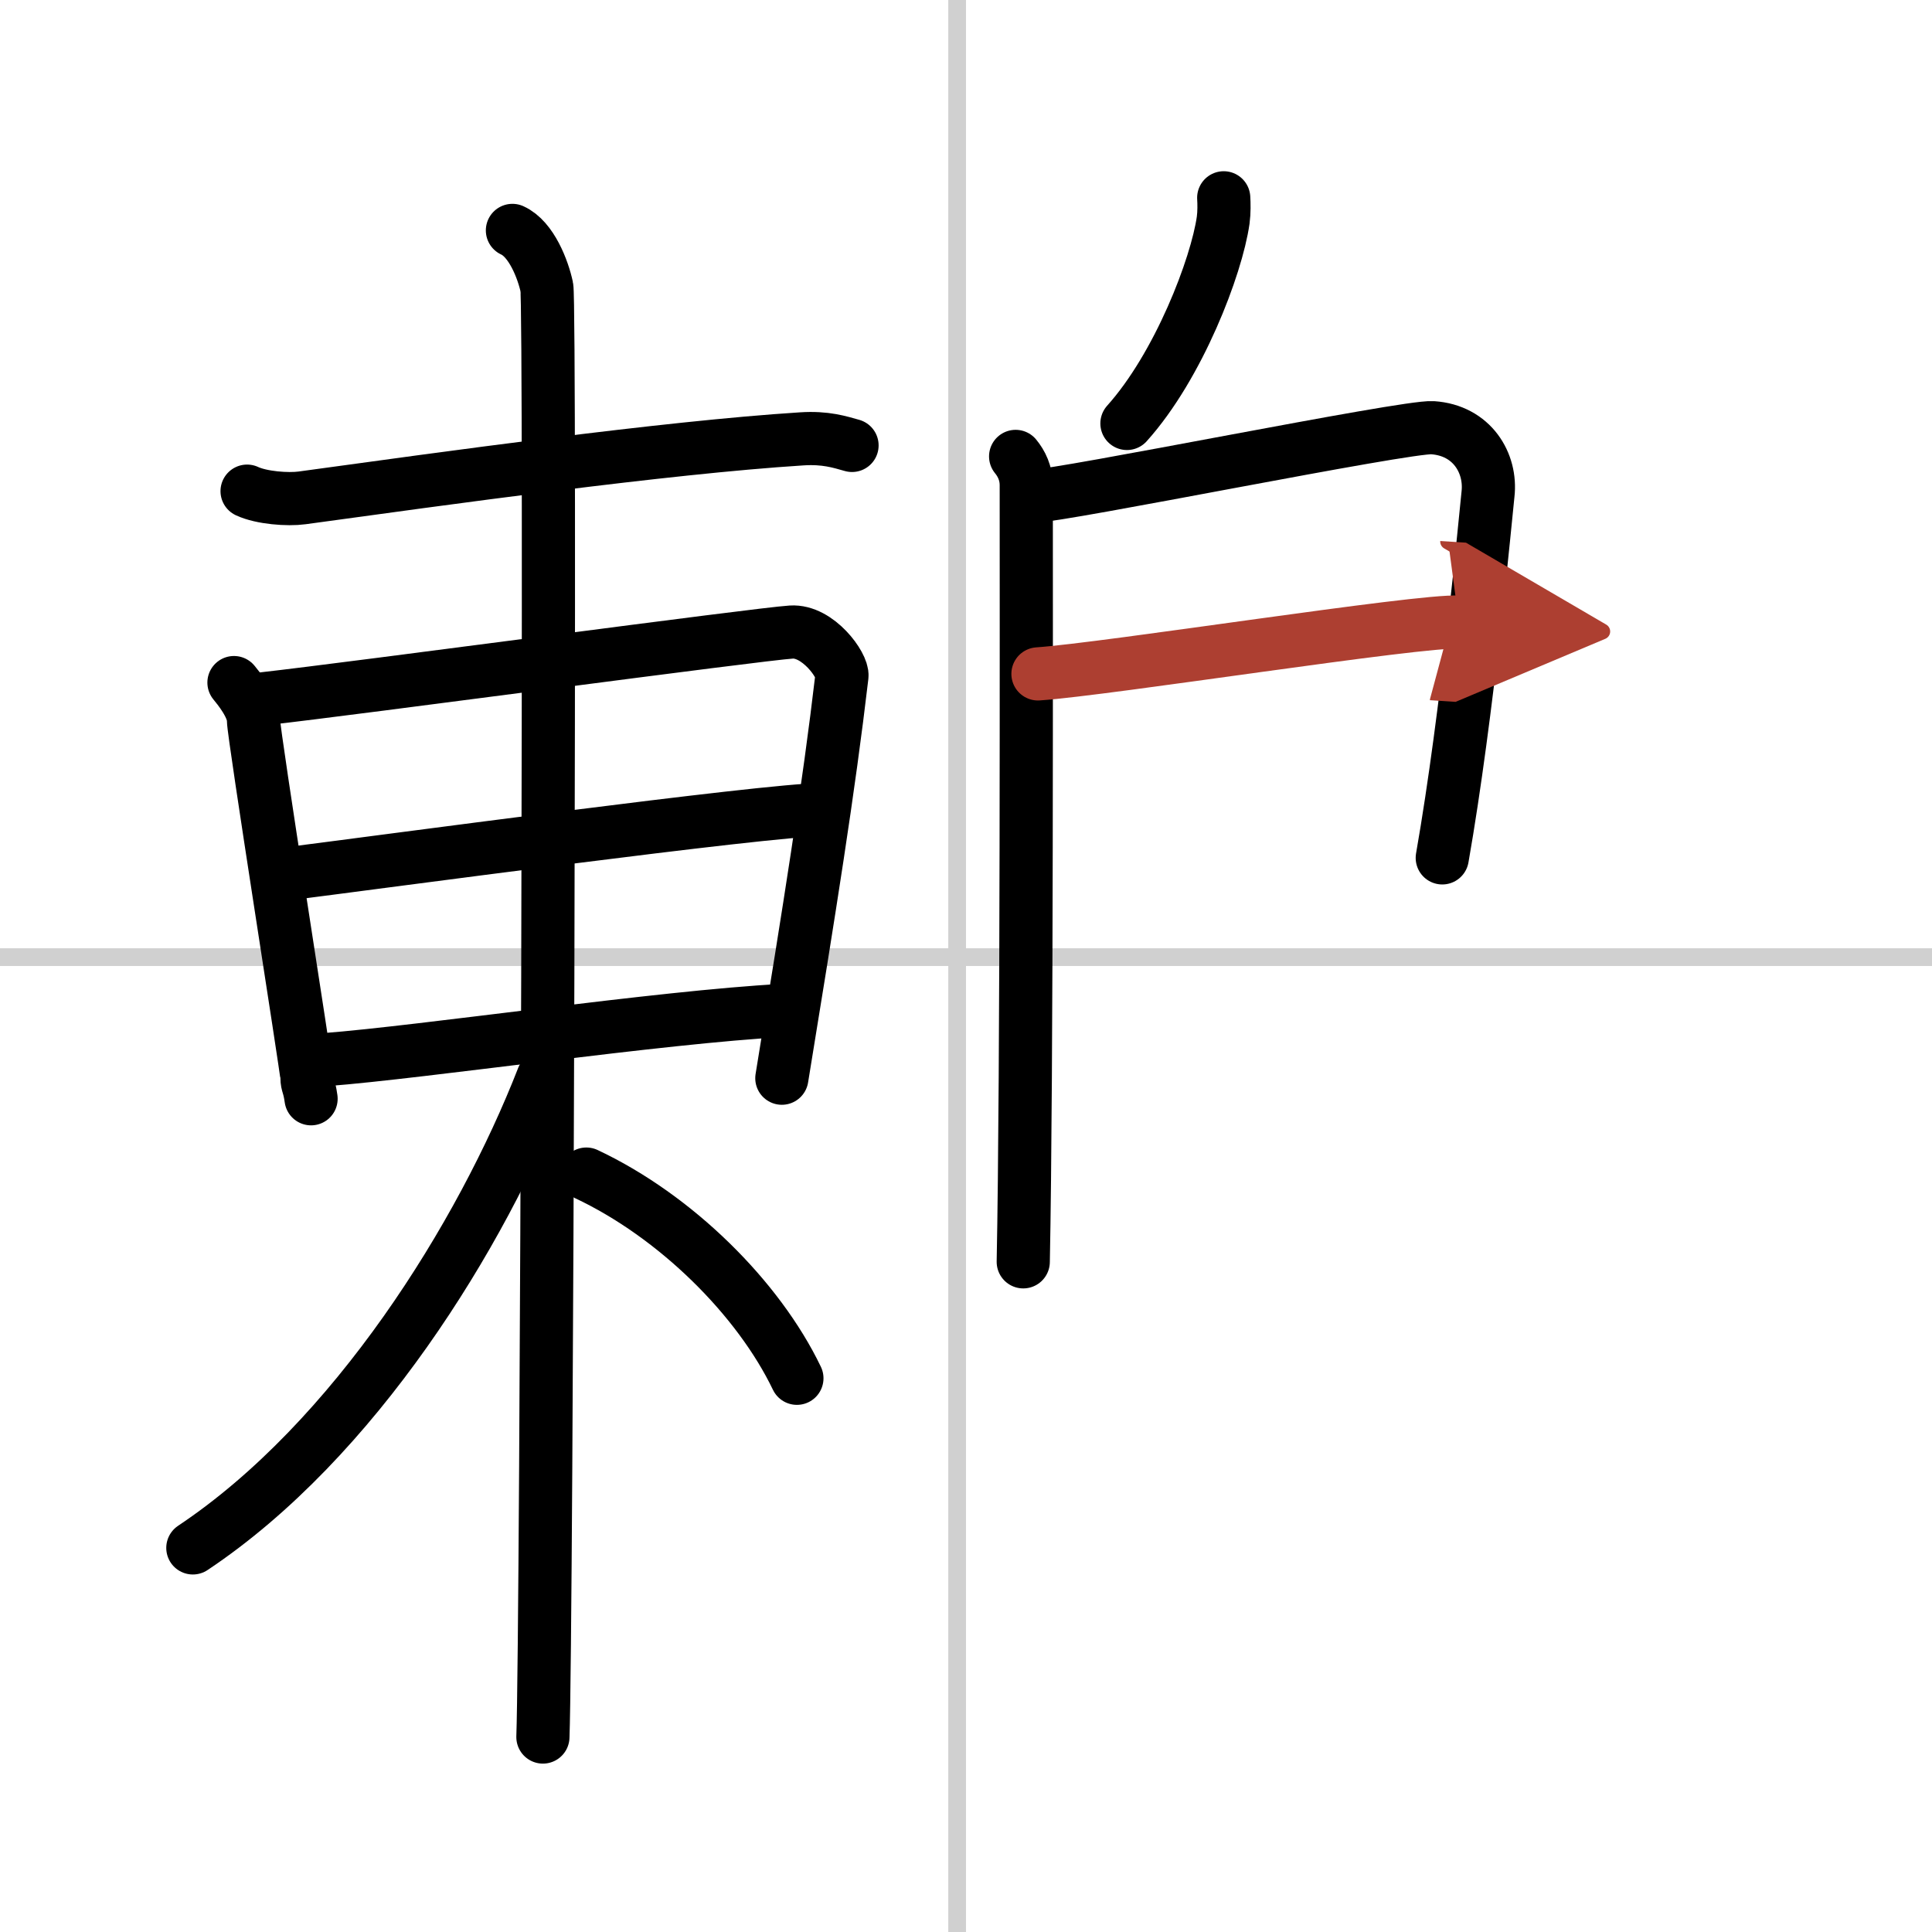
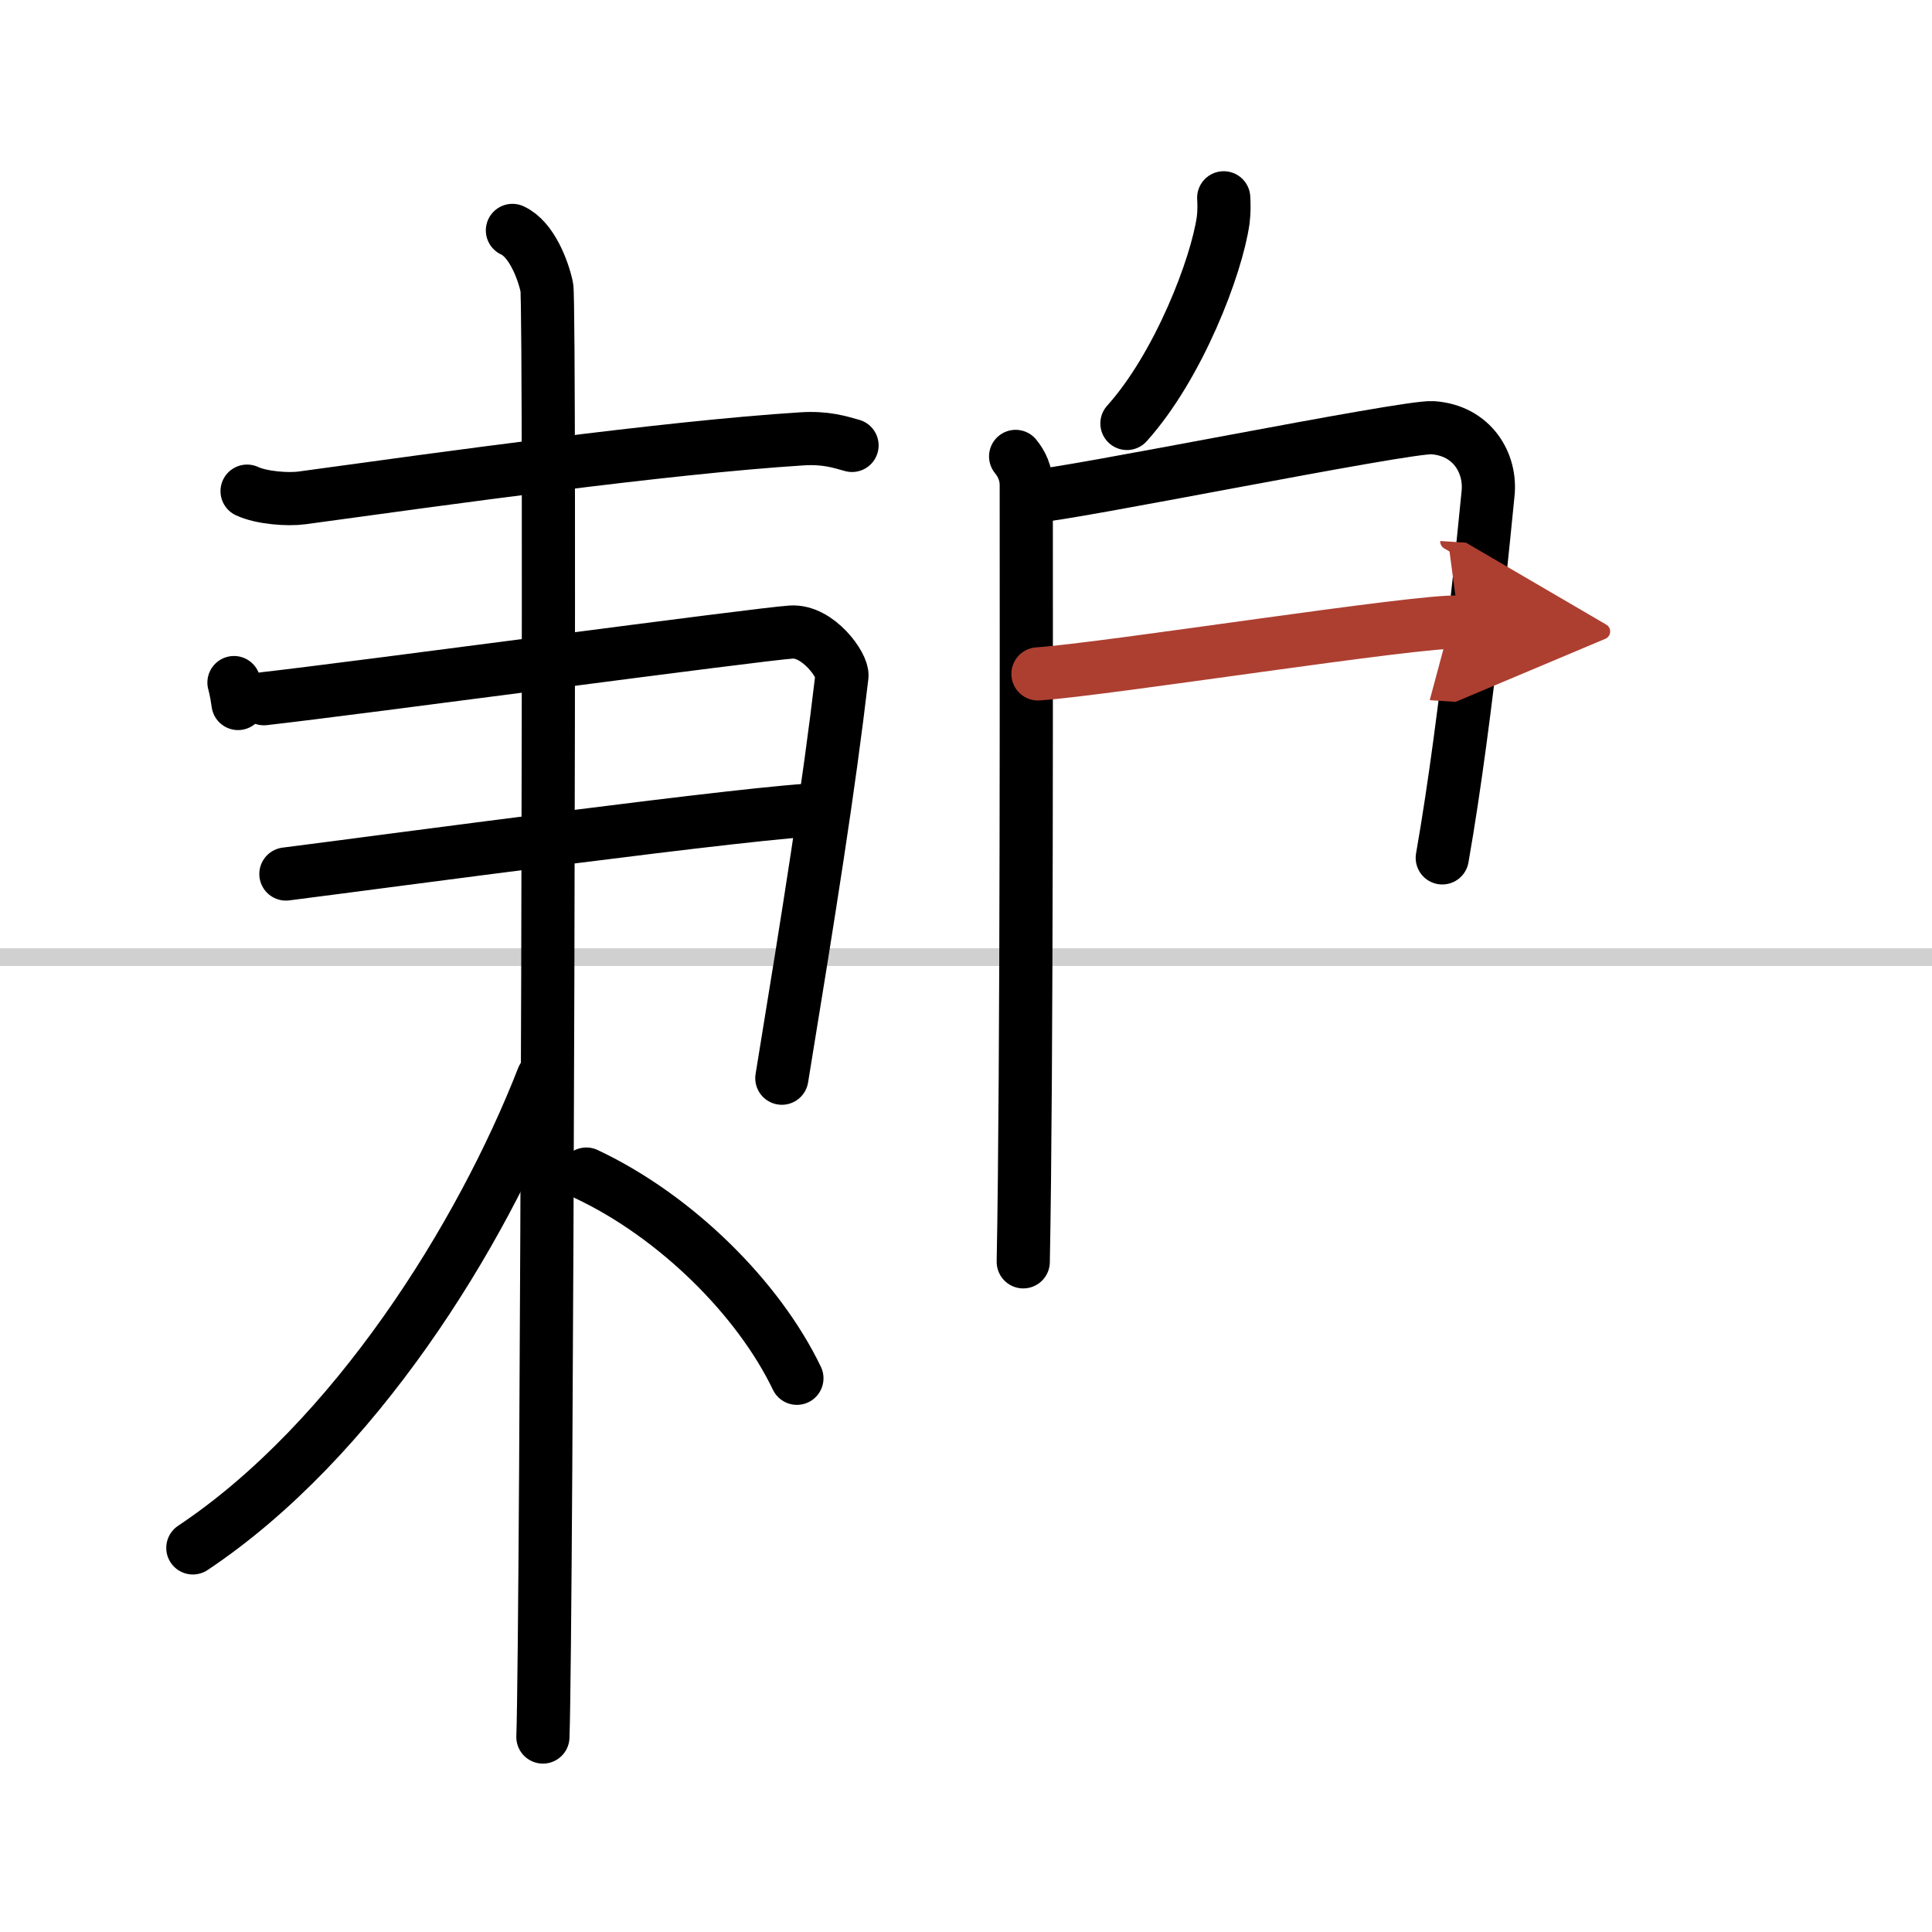
<svg xmlns="http://www.w3.org/2000/svg" width="400" height="400" viewBox="0 0 109 109">
  <defs>
    <marker id="a" markerWidth="4" orient="auto" refX="1" refY="5" viewBox="0 0 10 10">
      <polyline points="0 0 10 5 0 10 1 5" fill="#ad3f31" stroke="#ad3f31" />
    </marker>
  </defs>
  <g fill="none" stroke="#000" stroke-linecap="round" stroke-linejoin="round" stroke-width="3">
    <rect width="100%" height="100%" fill="#fff" stroke="#fff" />
-     <line x1="54" x2="54" y2="109" stroke="#d0d0d0" stroke-width="1" />
    <line x2="109" y1="54" y2="54" stroke="#d0d0d0" stroke-width="1" />
    <path d="M13.94,27.71c0.81,0.38,2.3,0.49,3.1,0.38C25,27,37.5,25.25,45.23,24.76c1.35-0.09,2.16,0.18,2.84,0.37" />
-     <path d="m13.2 38.51c0.27 0.33 1.1 1.34 1.1 2.12 0 0.79 3.02 19.79 3.02 20.18s0.12 0.39 0.23 1.18" />
+     <path d="m13.2 38.51s0.12 0.39 0.23 1.18" />
    <path d="m14.89 39.42c5.16-0.58 27.94-3.65 29.75-3.76 1.51-0.1 2.93 1.89 2.86 2.48-0.74 6.33-1.83 13.15-3.39 22.69" />
    <path d="m16.13 49.31c5.07-0.64 27.18-3.63 30.21-3.63" />
-     <path d="m18.38 59.78c5.47-0.42 18.96-2.41 25.77-2.77" />
    <path d="m28.91 13c1.08 0.49 1.73 2.22 1.94 3.2 0.22 0.99 0 75.64-0.22 81.8" />
    <path d="M30.63,60.8C27.16,69.7,20,81.25,10.88,87.33" />
    <path d="m33.08 66.24c5.04 2.37 9.71 7 11.88 11.52" />
    <path d="m69.04 11.16c0.02 0.31 0.03 0.81-0.03 1.26-0.37 2.61-2.51 8.22-5.43 11.47" />
    <path d="m57.3 25.75c0.33 0.4 0.6 0.95 0.6 1.61 0 6.75 0.04 33.21-0.17 43.83" />
    <path d="m58.31 27.99c1.55 0 21-3.96 22.51-3.86 2.24 0.15 3.33 2.01 3.13 3.75-0.12 1.07-1.14 12.32-2.58 20.52" />
    <path d="m58.56 38.02c3.94-0.27 21.6-3.06 23.75-2.92" marker-end="url(#a)" stroke="#ad3f31" />
  </g>
</svg>